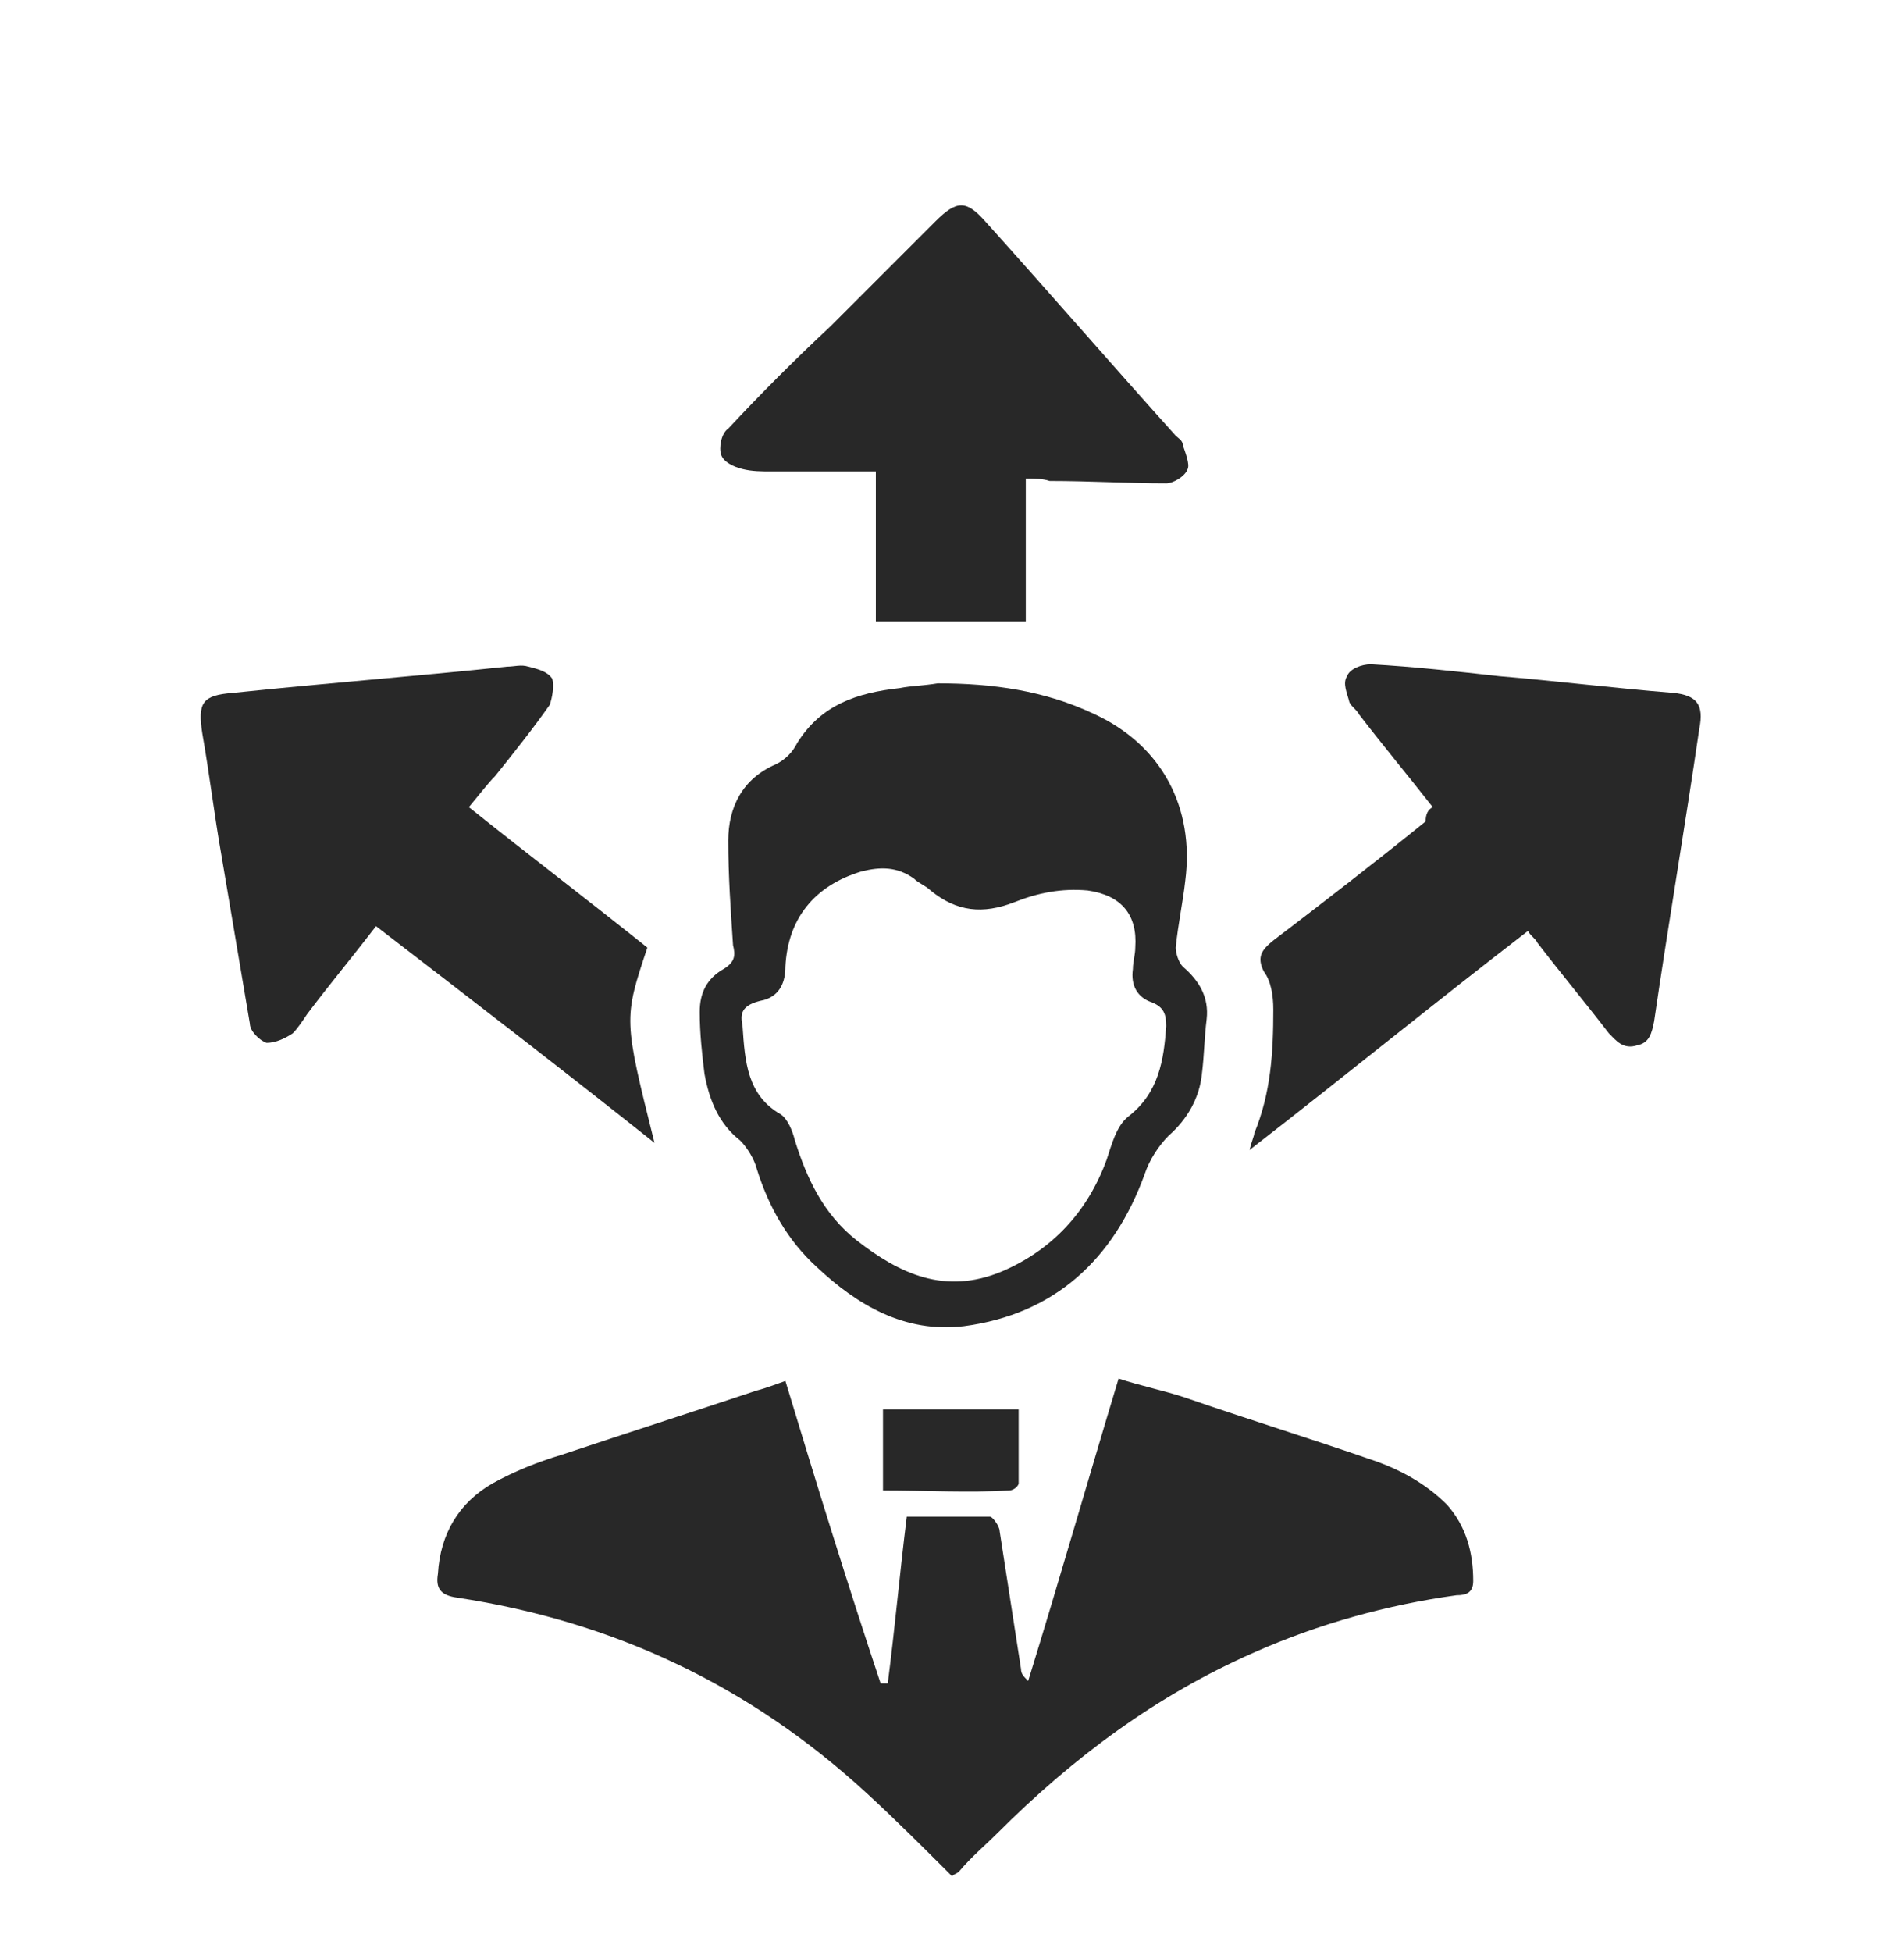
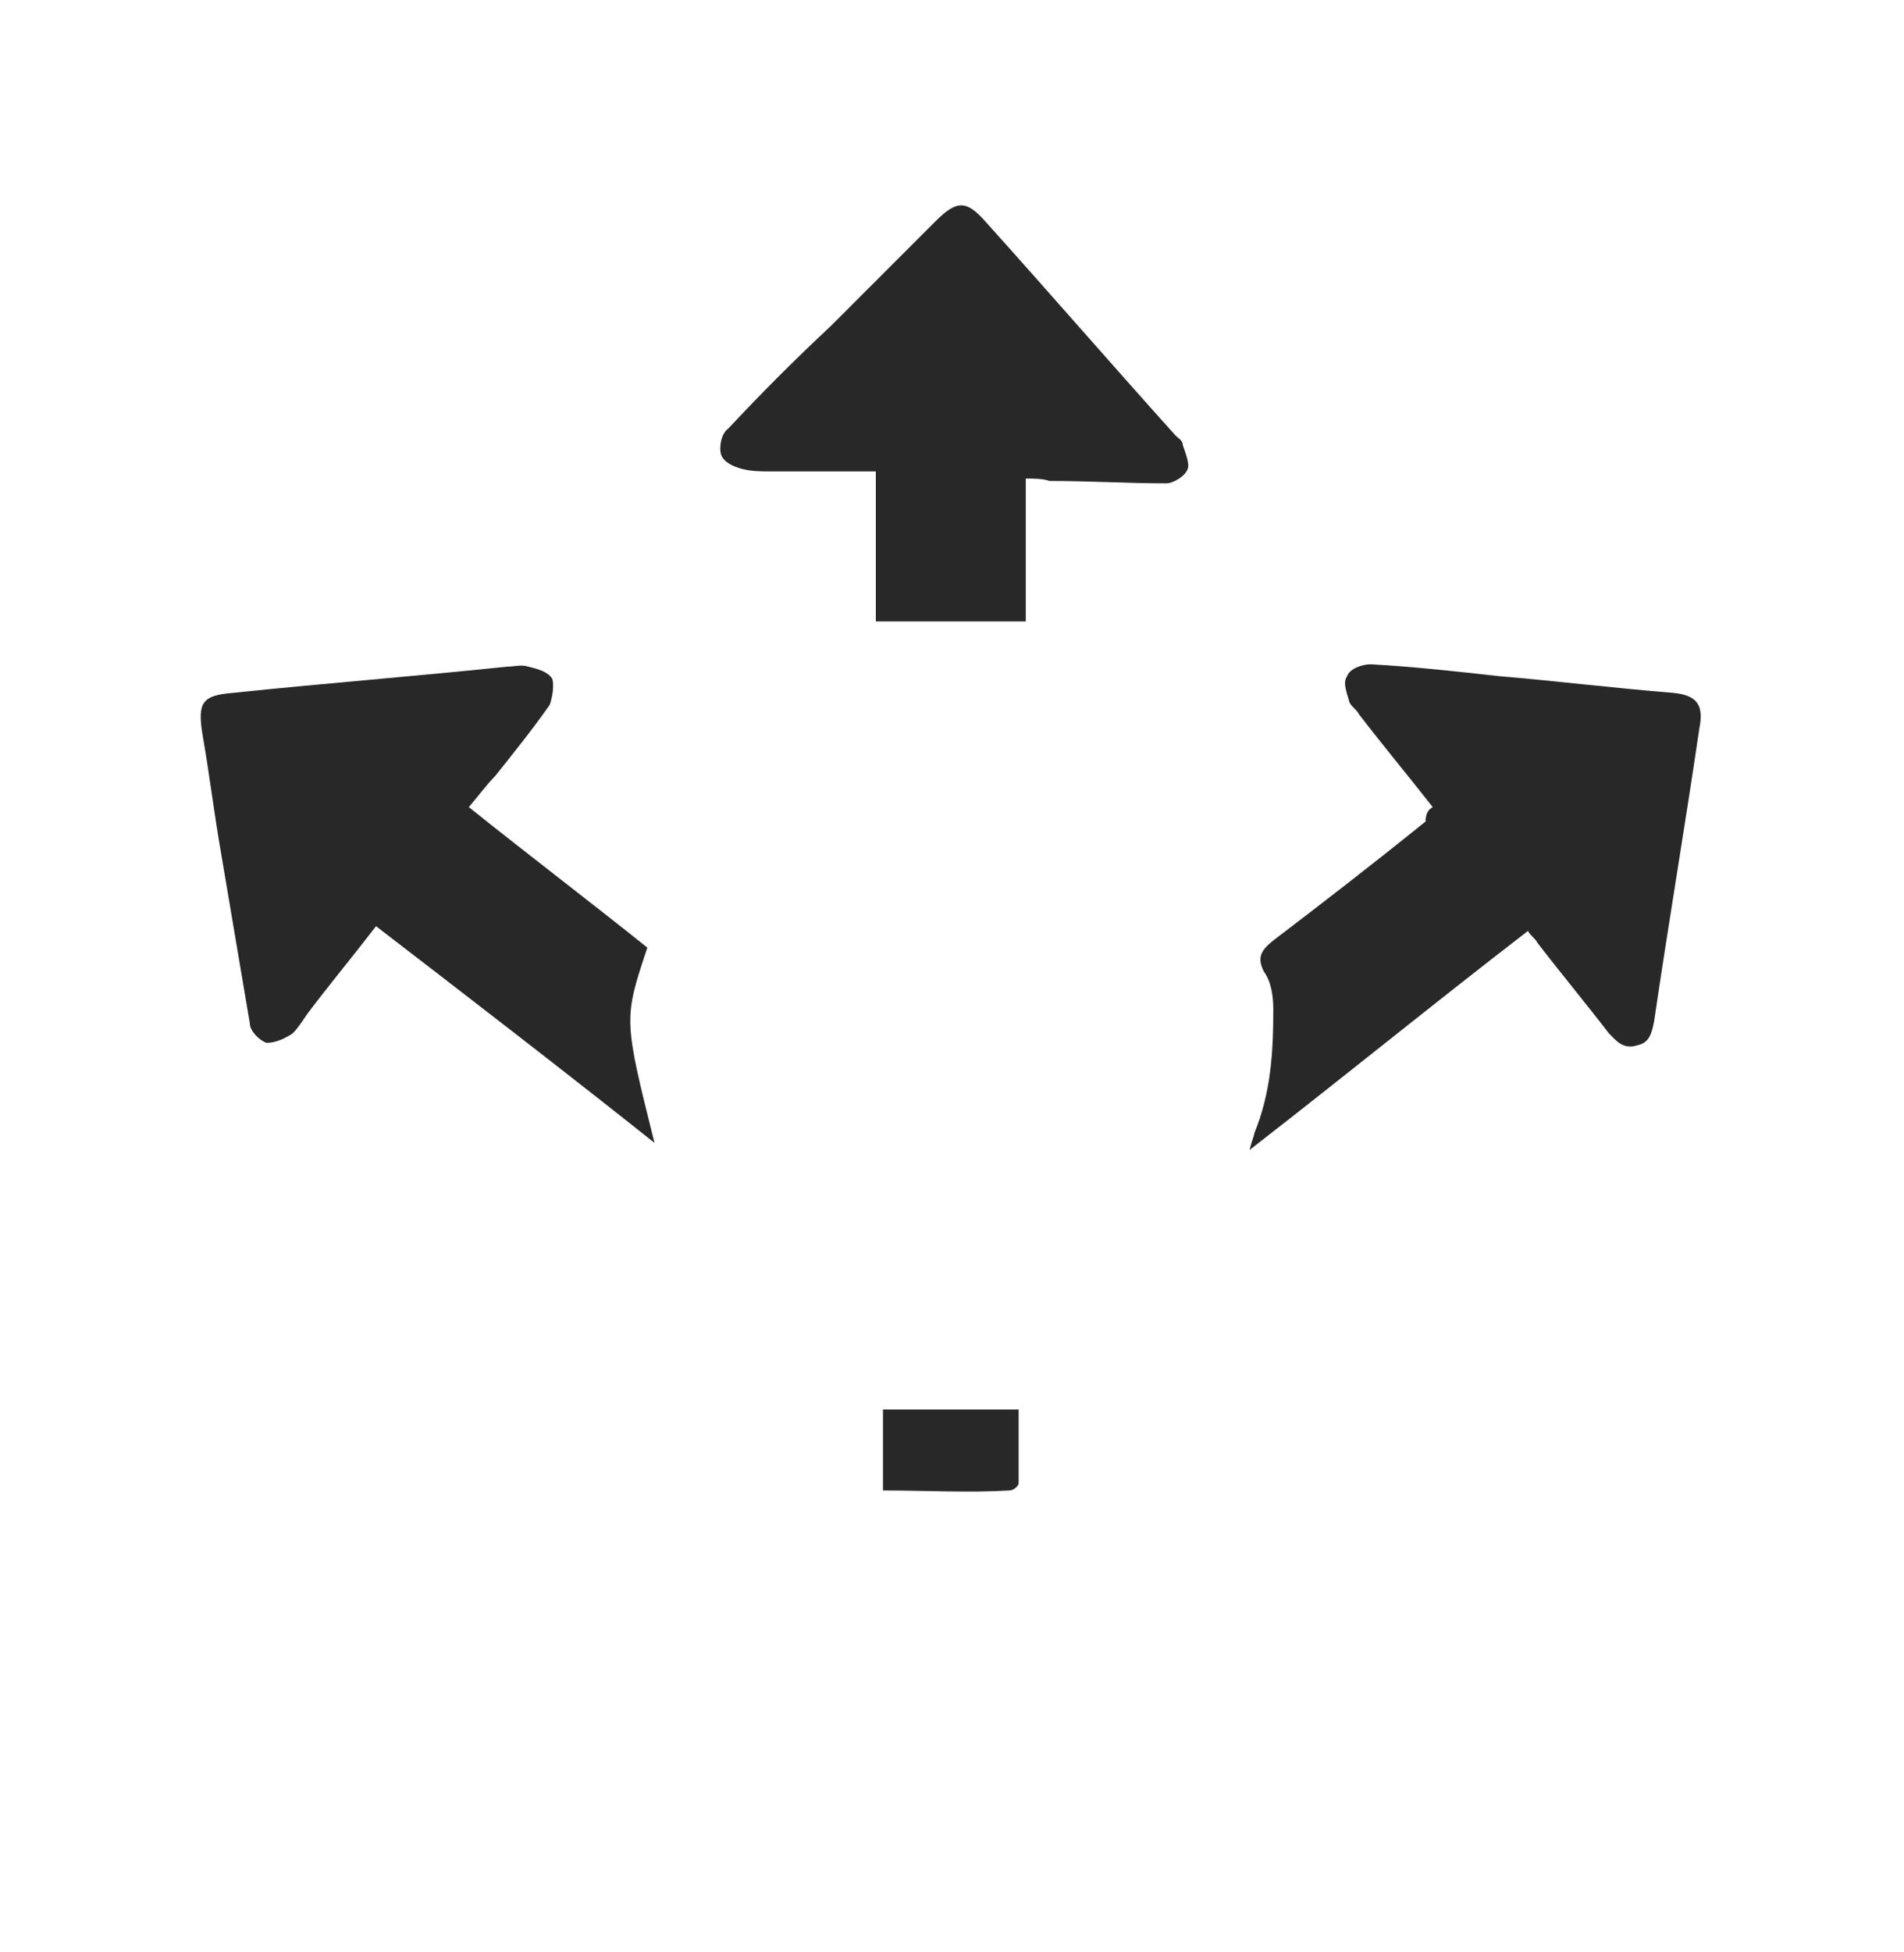
<svg xmlns="http://www.w3.org/2000/svg" id="Layer_1" x="0px" y="0px" viewBox="0 0 80 82" style="enable-background:new 0 0 80 82;" xml:space="preserve">
  <style type="text/css"> .st0{fill:#1FA2FF;} .st1{fill:#282828;} </style>
  <g>
    <g>
-       <path class="st1" d="M40,78.8c-1.2-1.2-2.4-2.4-3.6-3.5c-4.9-4.5-10.6-7.2-17.2-8.2c-0.7-0.1-0.9-0.4-0.8-1c0.1-1.7,0.9-3,2.3-3.8 c0.9-0.5,1.9-0.9,2.9-1.2c2.7-0.9,5.5-1.8,8.2-2.7c0.4-0.1,0.9-0.3,1.2-0.4c1.3,4.3,2.6,8.5,4,12.7c0.1,0,0.2,0,0.3,0 c0.3-2.3,0.5-4.6,0.8-7c1.2,0,2.4,0,3.5,0c0.1,0,0.4,0.4,0.4,0.6c0.3,1.9,0.6,3.9,0.9,5.8c0,0.2,0.1,0.3,0.3,0.5 c1.3-4.2,2.5-8.4,3.8-12.7c0.9,0.3,1.9,0.5,2.8,0.8c2.6,0.9,5.2,1.7,7.8,2.6c1.2,0.4,2.3,1,3.2,1.9c0.8,0.9,1.1,2,1.1,3.2 c0,0.5-0.3,0.6-0.7,0.6c-2.9,0.4-5.8,1.2-8.5,2.4c-4.1,1.8-7.6,4.4-10.8,7.6c-0.5,0.5-1.1,1-1.6,1.6C40.2,78.7,40.1,78.7,40,78.8z " />
-       <path class="st1" d="M39.4,28.7c2.3,0,4.5,0.3,6.6,1.3c2.8,1.3,4.2,3.9,3.8,7c-0.1,0.9-0.3,1.8-0.4,2.8c0,0.2,0.1,0.6,0.3,0.8 c0.7,0.6,1.1,1.3,1,2.2c-0.1,0.8-0.1,1.5-0.2,2.3c-0.1,1-0.6,1.9-1.4,2.6c-0.4,0.4-0.8,1-1,1.6c-1.3,3.6-3.8,5.9-7.6,6.4 c-2.5,0.3-4.5-0.9-6.2-2.5c-1.2-1.1-2-2.5-2.5-4.1c-0.1-0.4-0.4-0.9-0.7-1.2c-0.9-0.7-1.3-1.7-1.5-2.8c-0.1-0.8-0.2-1.7-0.2-2.6 c0-0.8,0.3-1.4,1-1.8c0.5-0.3,0.5-0.6,0.4-1c-0.1-1.5-0.2-2.9-0.2-4.4c0-1.4,0.6-2.6,2-3.2c0.4-0.2,0.7-0.5,0.9-0.9 c1-1.6,2.5-2.1,4.3-2.3C38.3,28.8,38.8,28.8,39.4,28.7z M31.2,43.1c0.1,1.5,0.2,2.9,1.6,3.7c0.3,0.2,0.5,0.7,0.6,1.1 c0.5,1.6,1.2,3.1,2.6,4.2c1.8,1.4,3.7,2.3,6.1,1.3c2.1-0.9,3.6-2.5,4.4-4.7c0.2-0.6,0.4-1.4,0.9-1.8c1.3-1,1.5-2.4,1.6-3.8 c0-0.5-0.1-0.8-0.6-1c-0.6-0.2-0.9-0.7-0.8-1.4c0-0.3,0.1-0.6,0.1-0.9c0.1-1.4-0.6-2.2-2-2.4c-1.1-0.1-2.1,0.1-3.1,0.5 c-1.3,0.5-2.4,0.4-3.5-0.5c-0.2-0.2-0.5-0.3-0.7-0.5c-0.7-0.5-1.4-0.5-2.2-0.3c-2,0.6-3.1,2-3.2,4c0,0.6-0.2,1.2-0.9,1.4 C31.1,42.2,31.1,42.6,31.2,43.1z" />
      <path class="st1" d="M60.2,33.9c-1.1-1.4-2.1-2.6-3.1-3.9c-0.1-0.2-0.3-0.3-0.4-0.5c-0.1-0.4-0.3-0.8-0.1-1.1 c0.1-0.3,0.6-0.5,1-0.5c1.8,0.1,3.6,0.3,5.4,0.5c2.4,0.2,4.8,0.5,7.3,0.7c1,0.1,1.3,0.5,1.1,1.5c-0.6,4.1-1.3,8.2-1.9,12.3 c-0.1,0.5-0.2,0.9-0.7,1c-0.6,0.2-0.9-0.2-1.2-0.5c-1-1.3-2-2.5-3-3.8c-0.1-0.2-0.3-0.3-0.4-0.5c-3.9,3-7.7,6.1-11.7,9.2 c0.1-0.4,0.2-0.6,0.2-0.7c0.7-1.7,0.8-3.4,0.8-5.2c0-0.6-0.1-1.2-0.4-1.6c-0.3-0.6-0.1-0.9,0.4-1.3c2.1-1.6,4.3-3.3,6.4-5 C59.9,34.2,60,34,60.2,33.9z" />
      <path class="st1" d="M19.7,33.9c2.5,2,5,3.9,7.5,5.9c-1,3-1,3,0.3,8.2c-3.9-3.1-7.8-6.1-11.7-9.1c-1,1.3-2,2.5-2.9,3.7 c-0.2,0.3-0.4,0.6-0.6,0.8c-0.3,0.2-0.7,0.4-1.1,0.4c-0.3-0.1-0.7-0.5-0.7-0.8c-0.4-2.4-0.8-4.7-1.2-7.1c-0.3-1.7-0.5-3.4-0.8-5.1 c-0.2-1.3,0-1.6,1.3-1.7c3.8-0.4,7.7-0.7,11.5-1.1c0.3,0,0.6-0.1,0.9,0c0.4,0.1,0.8,0.2,1,0.5c0.1,0.3,0,0.8-0.1,1.1 c-0.7,1-1.5,2-2.3,3C20.5,32.9,20.2,33.3,19.7,33.9z" />
      <path class="st1" d="M43.1,20.1c0,2.1,0,4.1,0,6c-2.2,0-4.2,0-6.3,0c0-2,0-4.1,0-6.3c-1.5,0-3,0-4.4,0c-0.4,0-0.8,0-1.2-0.1 c-0.4-0.1-0.8-0.3-0.9-0.6c-0.1-0.3,0-0.9,0.3-1.1c1.4-1.5,2.8-2.9,4.3-4.3c1.5-1.5,3-3,4.4-4.4c0.9-0.9,1.3-0.9,2.1,0 c2.7,3,5.3,6,8,9c0.1,0.1,0.3,0.2,0.3,0.4c0.1,0.3,0.3,0.8,0.2,1c-0.1,0.3-0.6,0.6-0.9,0.6c-1.6,0-3.2-0.1-4.9-0.1 C43.8,20.1,43.5,20.1,43.1,20.1z" />
      <path class="st1" d="M37.1,62.6c0-1.2,0-2.3,0-3.4c1.9,0,3.8,0,5.7,0c0,1.1,0,2.1,0,3.1c0,0.1-0.2,0.3-0.4,0.3 C40.7,62.7,38.9,62.6,37.1,62.6z" />
    </g>
  </g>
</svg>